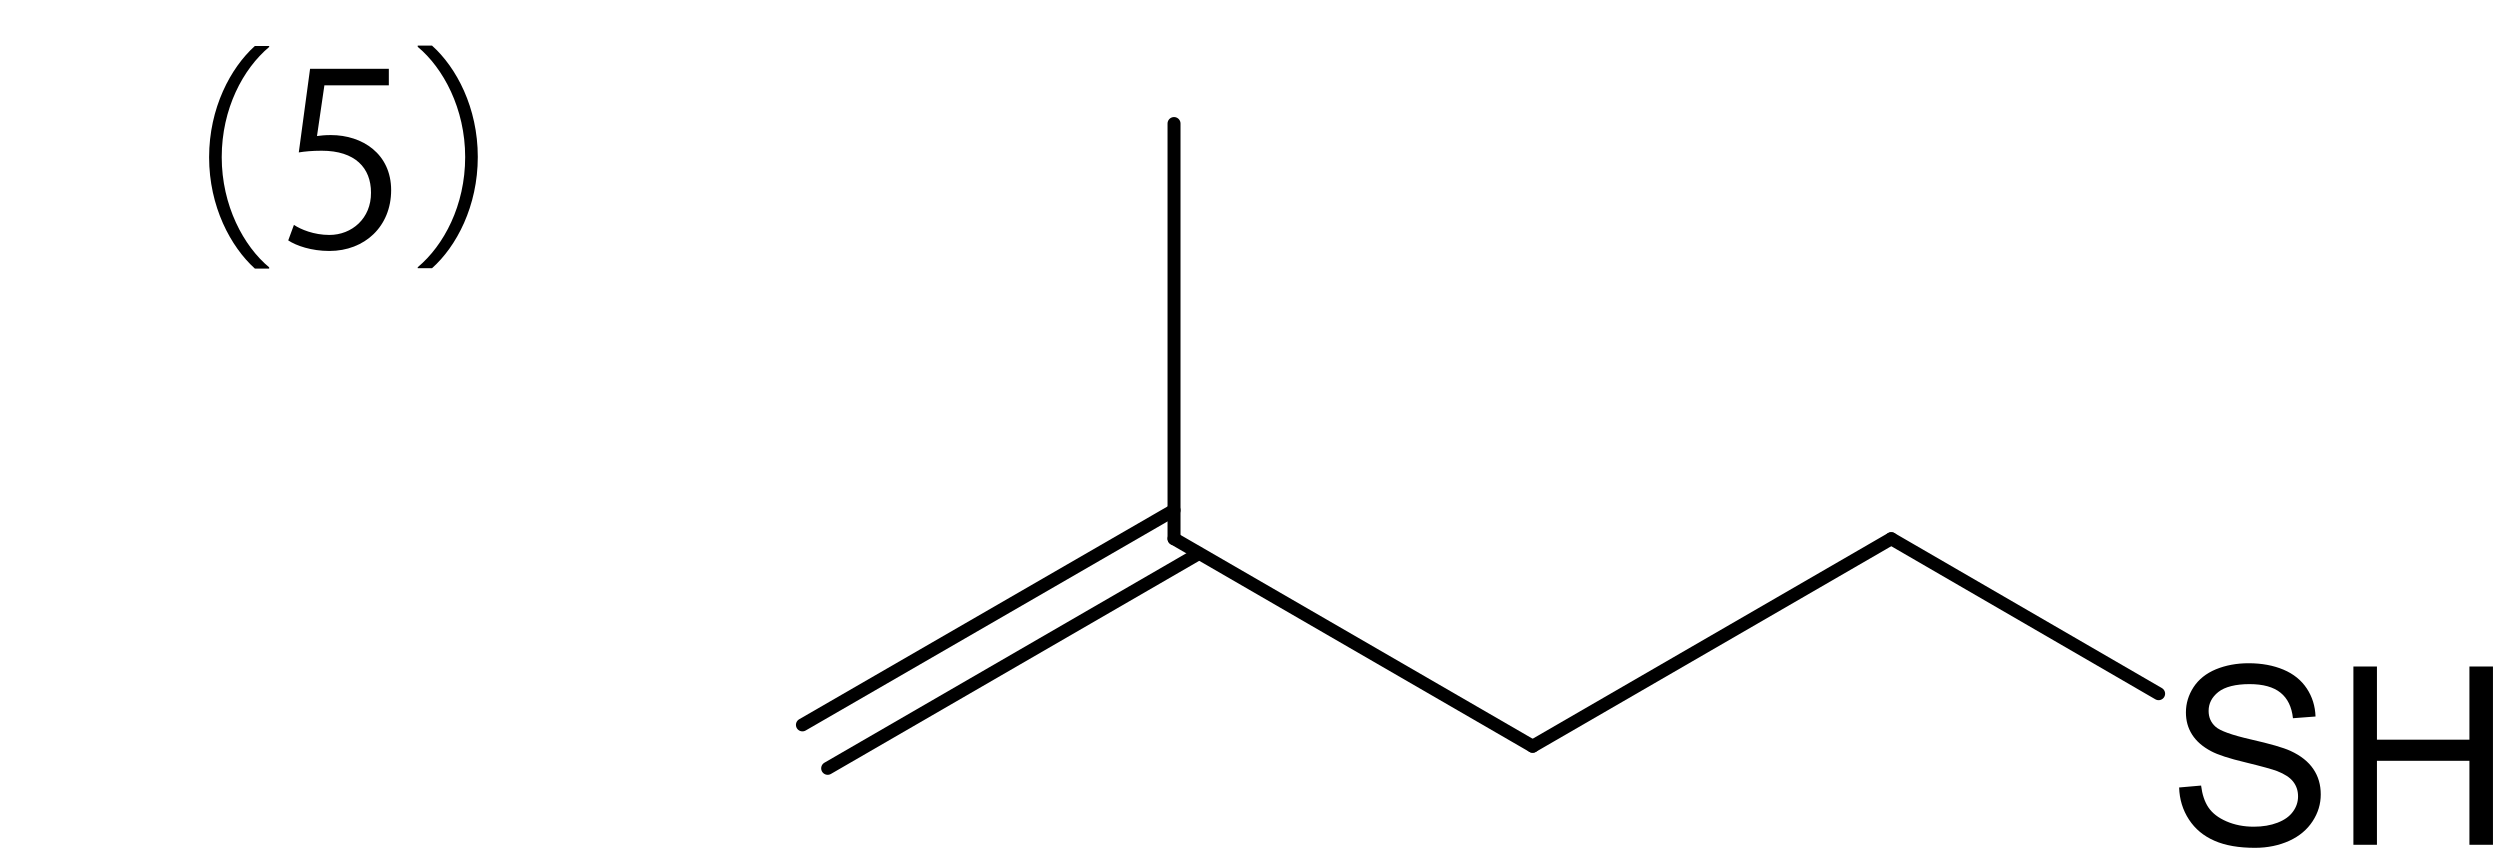
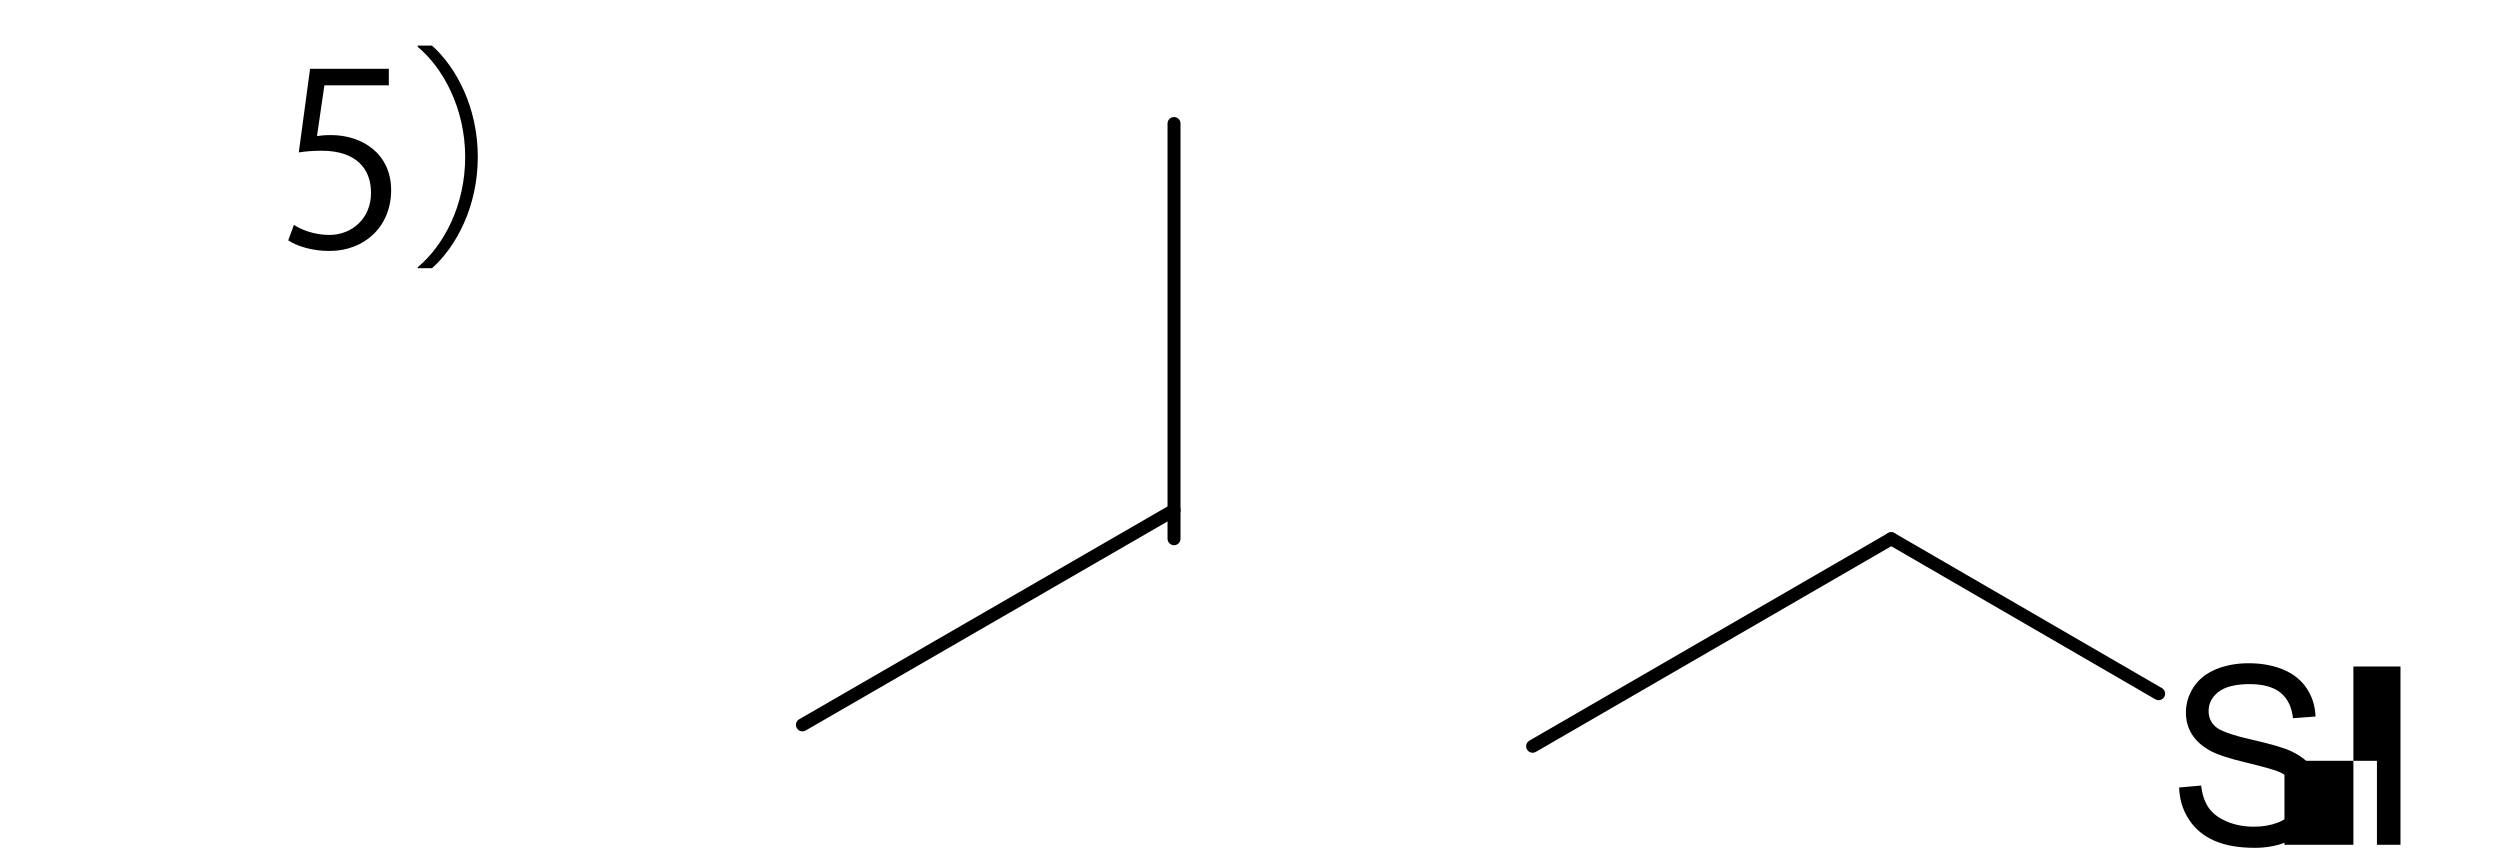
<svg xmlns="http://www.w3.org/2000/svg" id="_レイヤー_2" viewBox="0 0 206 70">
  <defs>
    <style>.cls-1{fill:#000;}.cls-1,.cls-2{stroke-width:0px;}.cls-2,.cls-3{fill:none;}.cls-3{stroke:#000;stroke-linecap:round;stroke-miterlimit:1;stroke-width:1.07px;}</style>
  </defs>
  <g id="fig">
    <g id="_5">
      <line class="cls-3" x1="66.12" y1="59.73" x2="96.74" y2="42.04" />
-       <line class="cls-3" x1="68.2" y1="63.31" x2="98.77" y2="45.62" />
-       <line class="cls-3" x1="96.74" y1="44.39" x2="126.29" y2="61.49" />
      <line class="cls-3" x1="126.29" y1="61.49" x2="155.84" y2="44.39" />
      <path class="cls-1" d="M179.54,64.89l1.83-.16c.09.73.29,1.34.61,1.81s.81.85,1.48,1.14c.67.29,1.42.44,2.25.44.74,0,1.39-.11,1.96-.33.57-.22.99-.52,1.27-.91.28-.38.42-.8.42-1.26s-.13-.86-.4-1.21-.71-.63-1.32-.87c-.39-.15-1.26-.39-2.61-.72-1.35-.32-2.29-.63-2.83-.92-.7-.37-1.22-.82-1.57-1.37s-.51-1.15-.51-1.83c0-.74.21-1.43.63-2.08.42-.64,1.03-1.13,1.84-1.47.81-.33,1.7-.5,2.69-.5,1.09,0,2.05.18,2.88.53s1.47.87,1.92,1.55c.45.68.69,1.45.72,2.31l-1.86.14c-.1-.93-.44-1.63-1.02-2.1s-1.43-.71-2.56-.71-2.03.22-2.57.65c-.54.43-.8.95-.8,1.56,0,.53.19.96.57,1.3.37.34,1.35.69,2.92,1.05,1.58.36,2.66.67,3.25.94.85.39,1.48.89,1.89,1.5.41.6.61,1.3.61,2.09s-.22,1.52-.67,2.21-1.09,1.23-1.92,1.61c-.84.38-1.78.58-2.83.58-1.33,0-2.44-.19-3.33-.58-.9-.39-1.6-.97-2.11-1.75-.51-.78-.78-1.66-.81-2.64Z" />
-       <path class="cls-1" d="M193.92,69.61v-14.69h1.94v6.03h7.62v-6.03h1.94v14.69h-1.94v-6.92h-7.62v6.92h-1.94Z" />
+       <path class="cls-1" d="M193.92,69.61v-14.69h1.94v6.03v-6.03h1.94v14.69h-1.94v-6.92h-7.62v6.92h-1.94Z" />
      <line class="cls-3" x1="155.84" y1="44.39" x2="177.87" y2="57.16" />
      <line class="cls-3" x1="96.74" y1="44.39" x2="96.74" y2="10.18" />
    </g>
-     <path class="cls-1" d="M22.18,3.87c-2.15,1.8-3.91,5.09-3.91,9.08s1.81,7.34,3.91,9.08v.1h-1.18c-1.99-1.8-3.77-5.11-3.77-9.17s1.78-7.38,3.77-9.17h1.18v.1Z" />
    <path class="cls-1" d="M32.04,5.67v1.36h-5.31l-.61,4.18c.32-.04.63-.08,1.14-.08,2.62,0,4.97,1.56,4.97,4.54s-2.17,5.01-5.09,5.01c-1.48,0-2.72-.43-3.39-.87l.47-1.28c.55.37,1.64.83,2.92.83,1.85,0,3.45-1.36,3.43-3.49,0-2.03-1.3-3.45-4.06-3.45-.79,0-1.4.06-1.89.14l.93-6.89h6.49Z" />
    <path class="cls-1" d="M34.42,22.02c2.15-1.8,3.91-5.09,3.91-9.08s-1.81-7.34-3.91-9.08v-.1h1.18c2.01,1.8,3.77,5.11,3.77,9.17s-1.76,7.38-3.77,9.17h-1.18v-.1Z" />
-     <rect class="cls-2" width="206" height="70" />
  </g>
</svg>